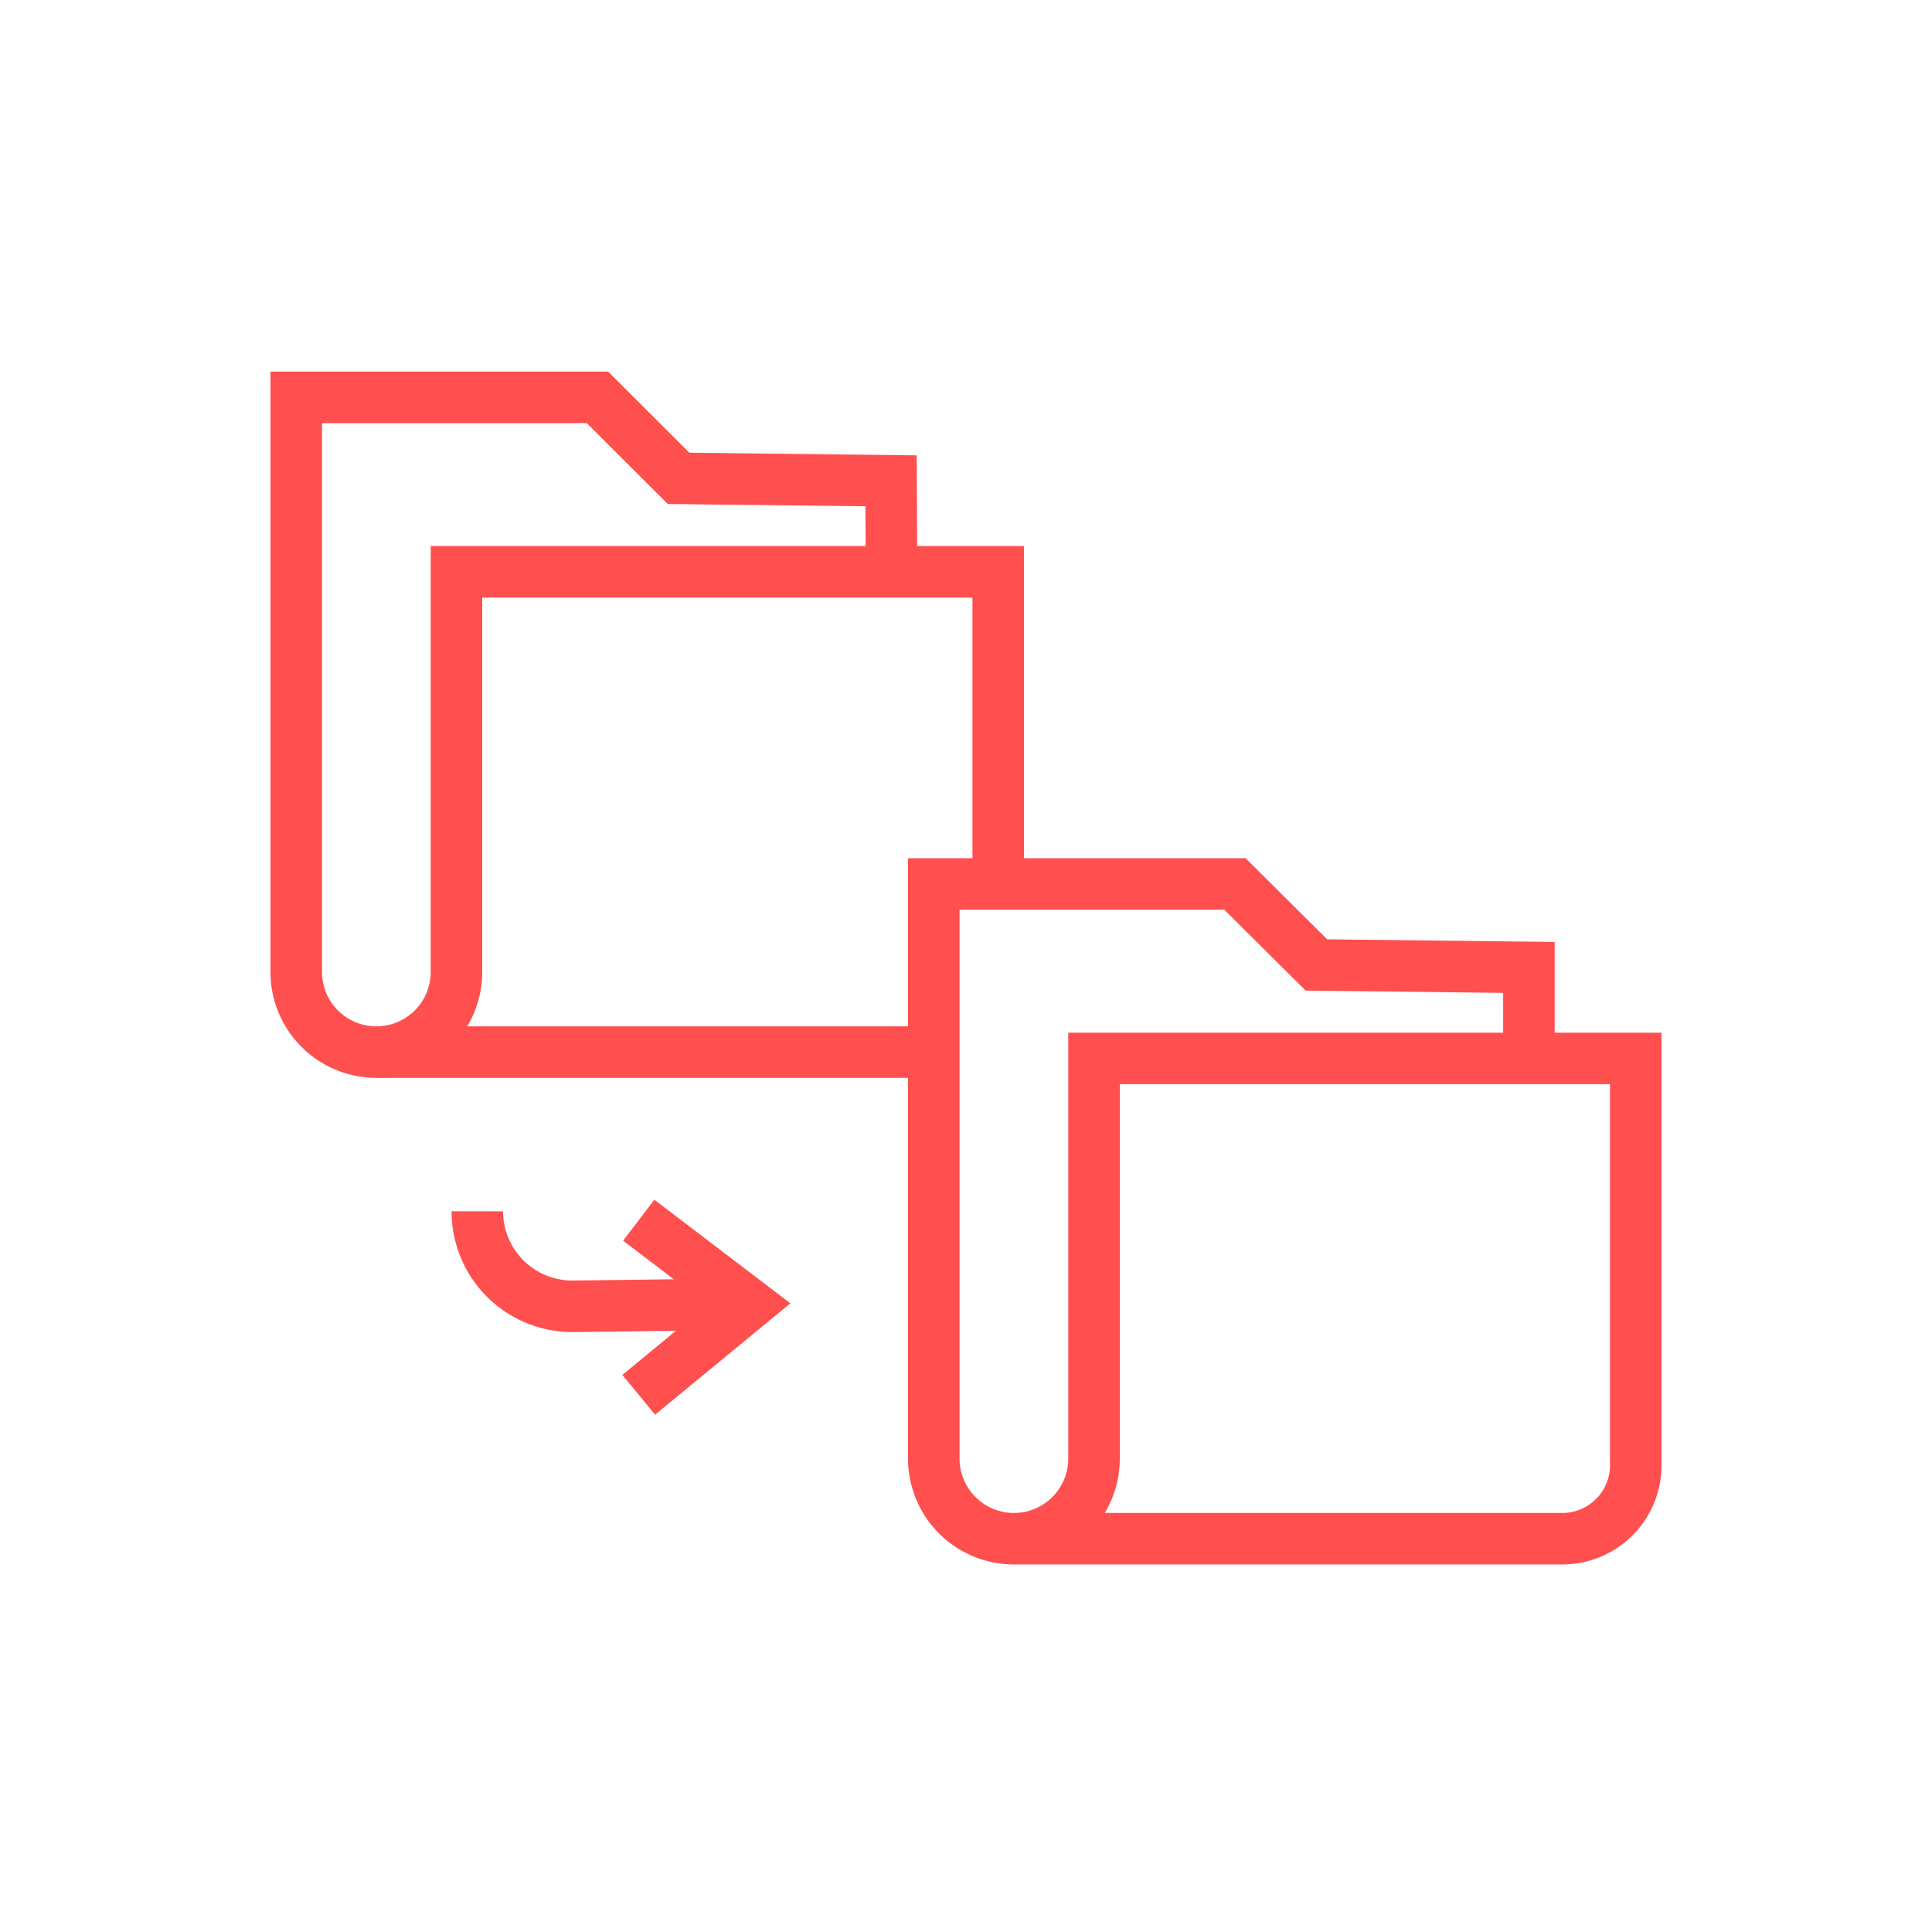
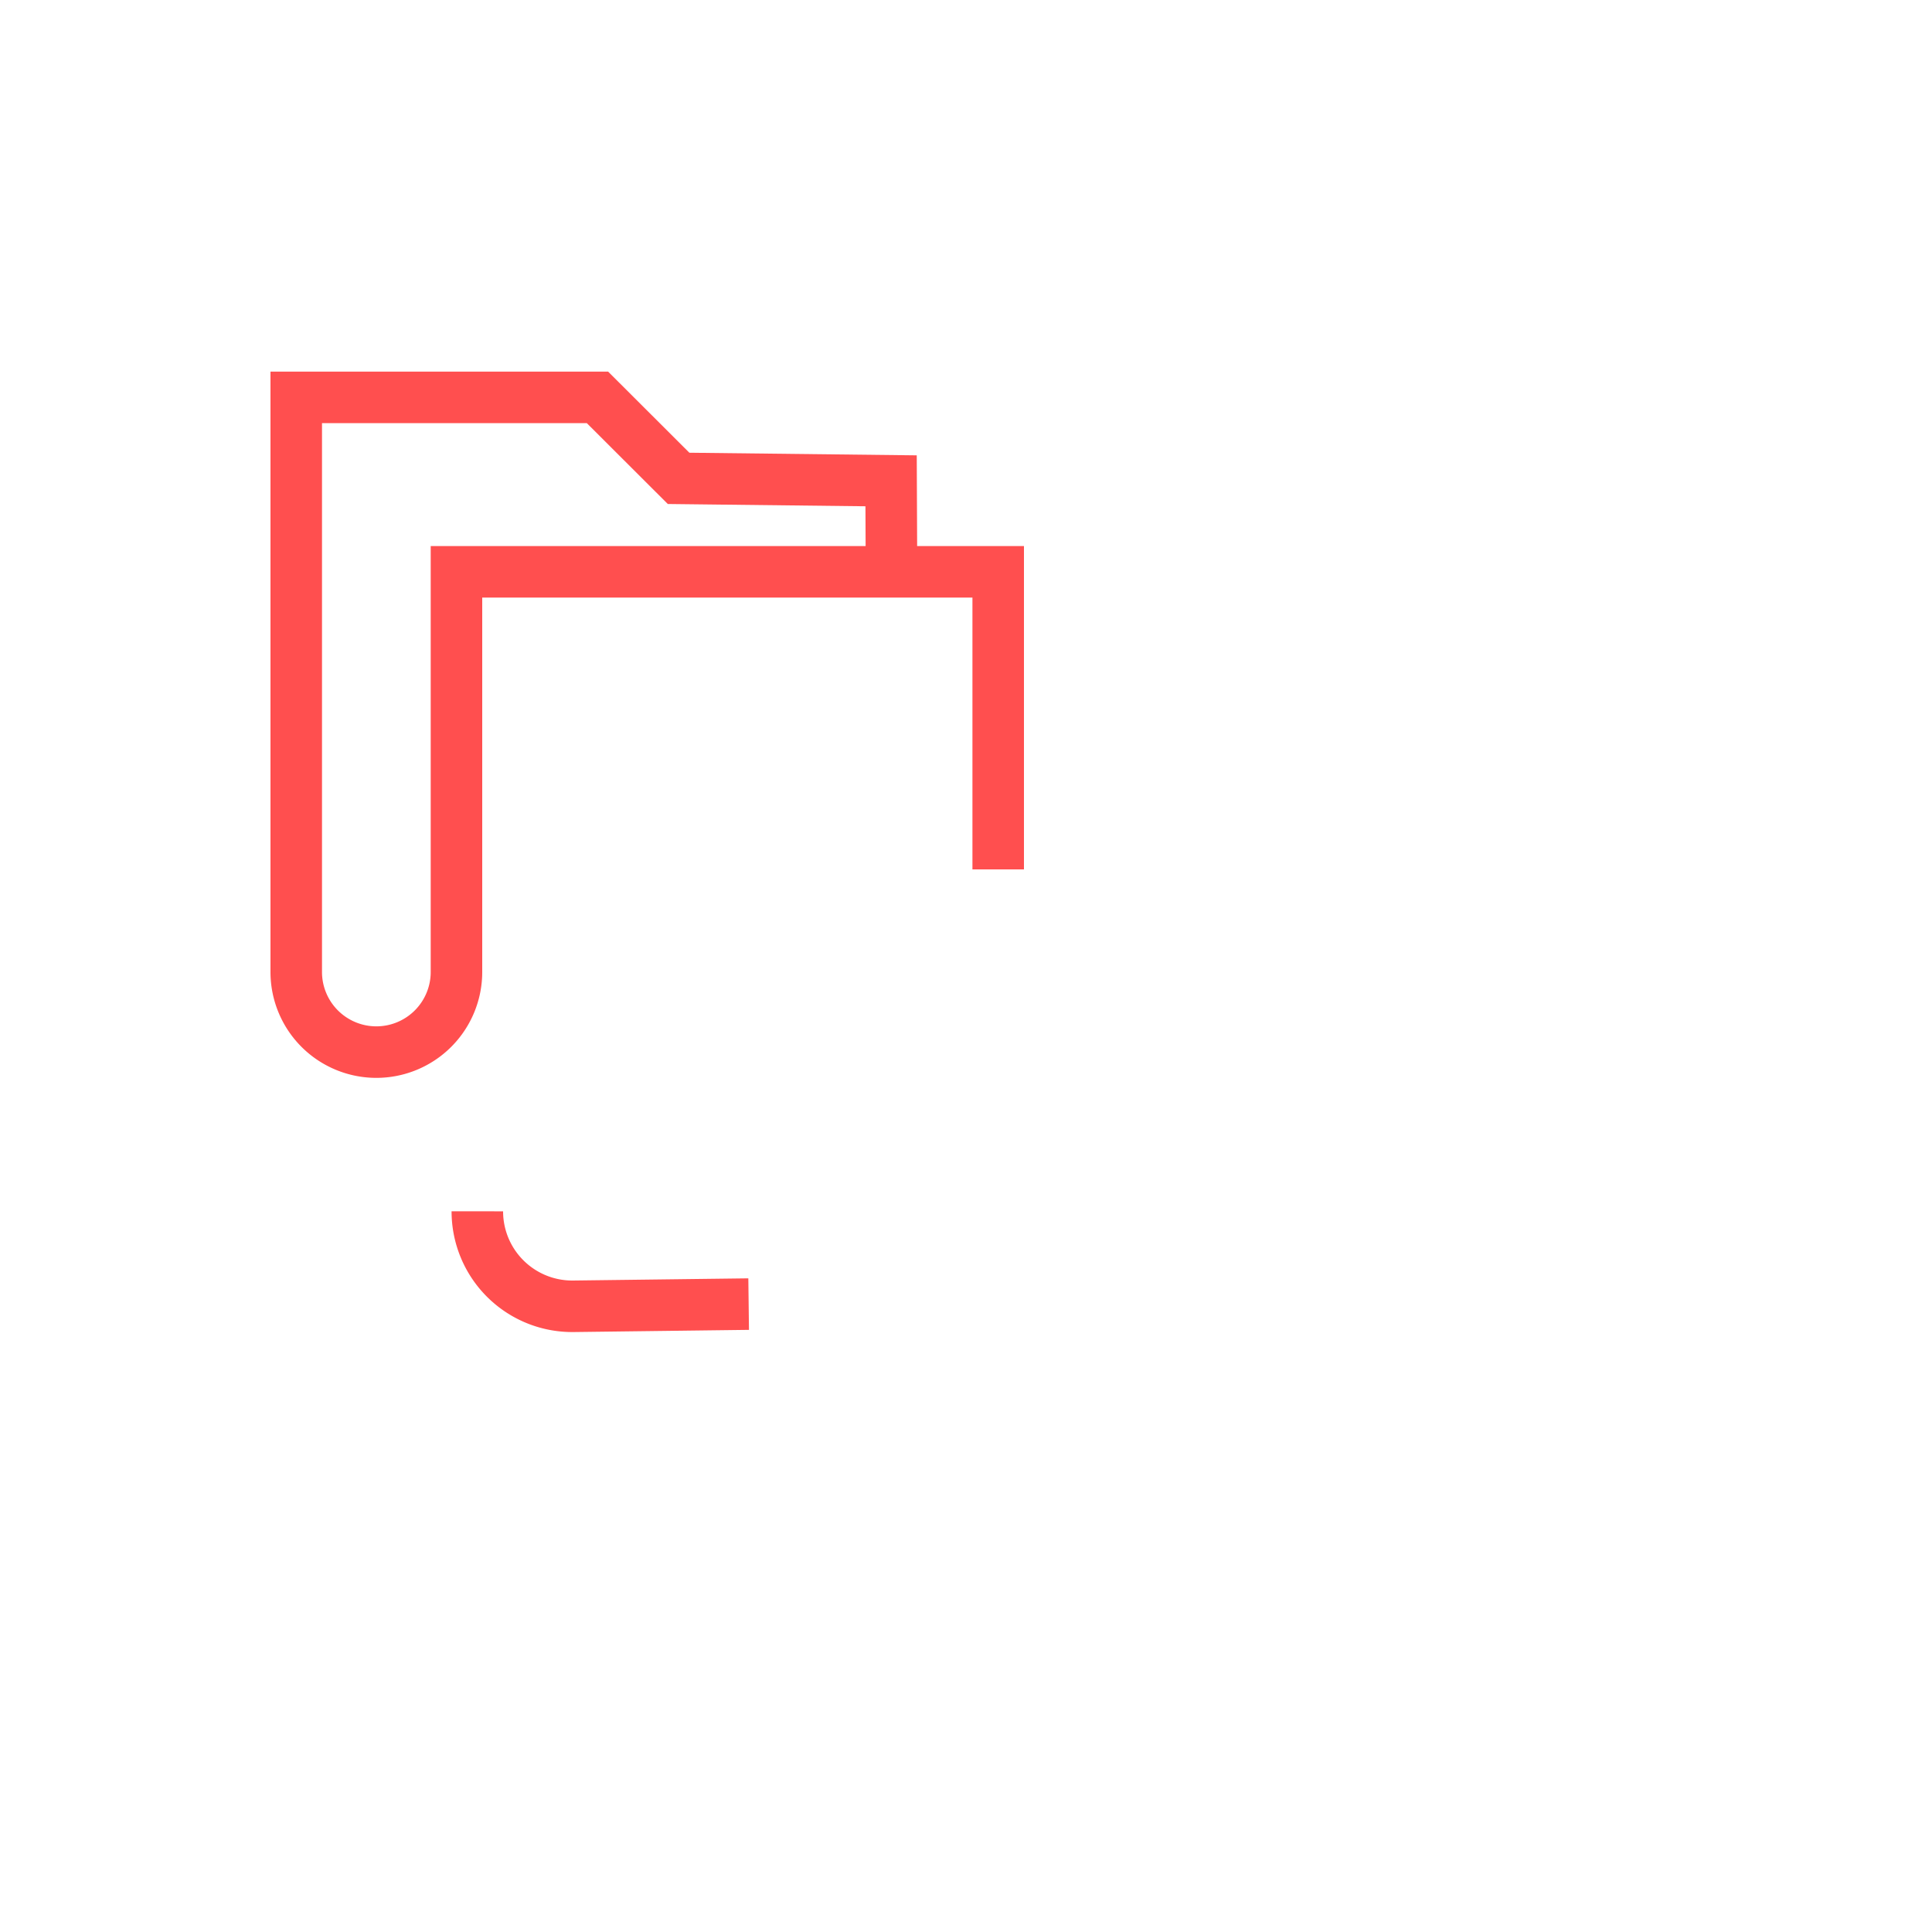
<svg xmlns="http://www.w3.org/2000/svg" id="Layer_1" data-name="Layer 1" viewBox="0 0 300 300">
  <defs>
    <style>.cls-1{fill:none;stroke:#ff4f4f;stroke-miterlimit:10;stroke-width:8px;}</style>
  </defs>
  <title>picto</title>
-   <path class="cls-1" d="M237.41,164.35l0-14.13-33-.38-12.65-12.58H145v89.23a12.44,12.44,0,0,0,12.44,12.44h0a12.44,12.44,0,0,0,12.44-12.44V164.35H254v63.16a11.41,11.41,0,0,1-11.41,11.42H157.44" />
-   <polyline class="cls-1" points="99.18 216.58 116.29 202.5 99.18 189.47" />
-   <path class="cls-1" d="M74.12,188.09h0A14.74,14.74,0,0,0,89,202.84l27.25-.34" />
-   <line class="cls-1" x1="143.56" y1="163.37" x2="58.45" y2="163.37" />
+   <path class="cls-1" d="M74.12,188.09A14.74,14.74,0,0,0,89,202.84l27.25-.34" />
  <path class="cls-1" d="M138.43,88.79l-.06-14.13-33-.38L92.77,61.7H46v89.23a12.44,12.44,0,0,0,12.44,12.44h0a12.44,12.44,0,0,0,12.44-12.44V88.79H155V135" />
</svg>